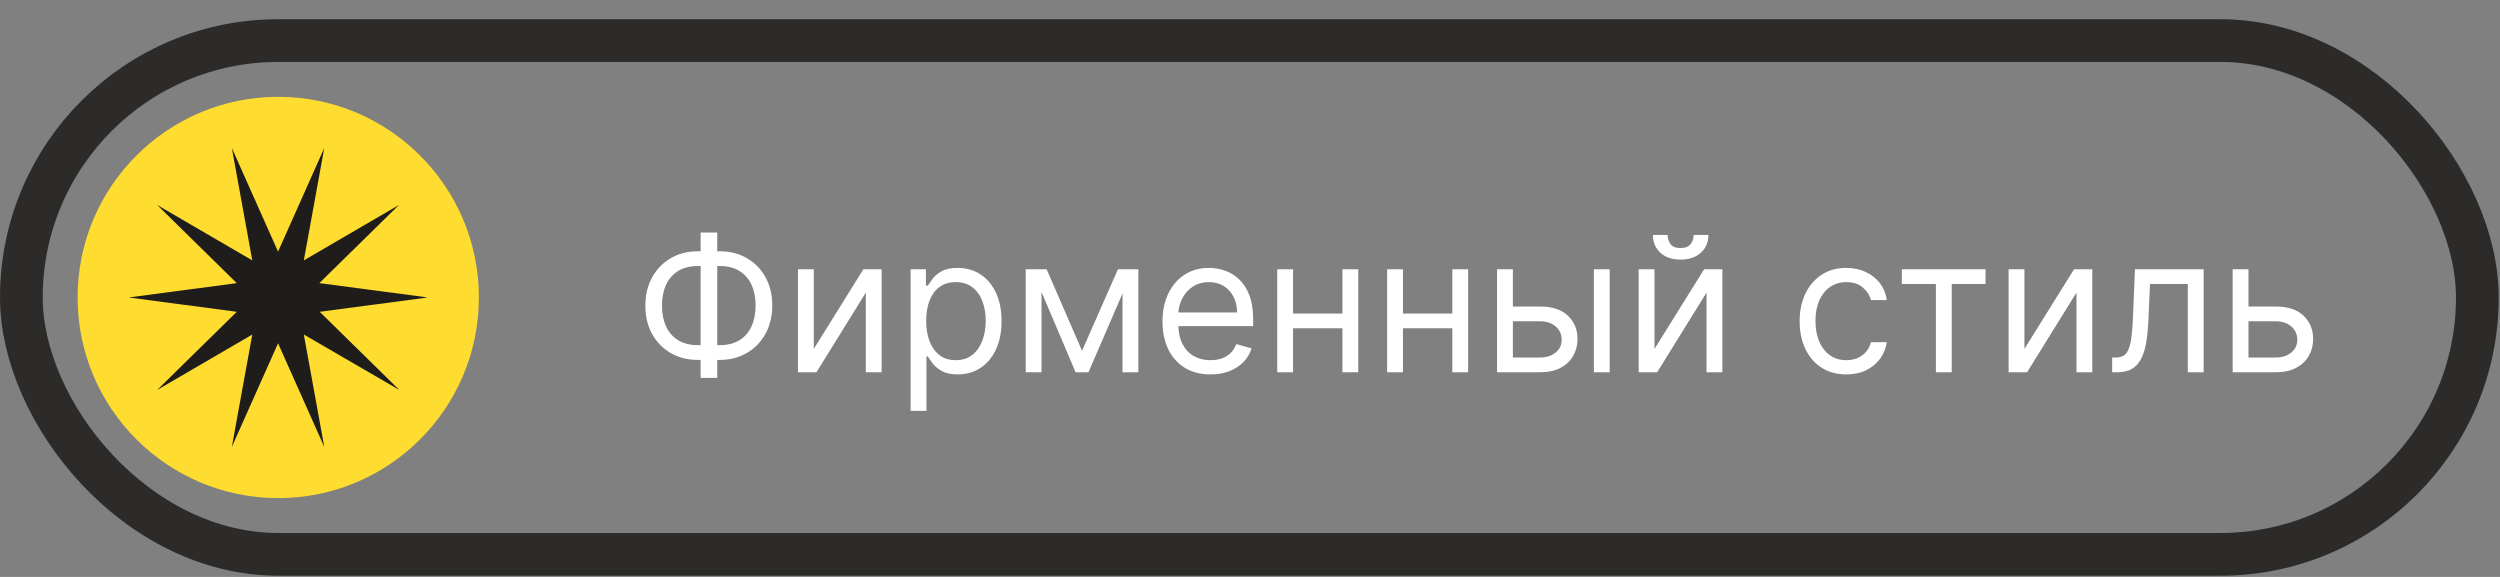
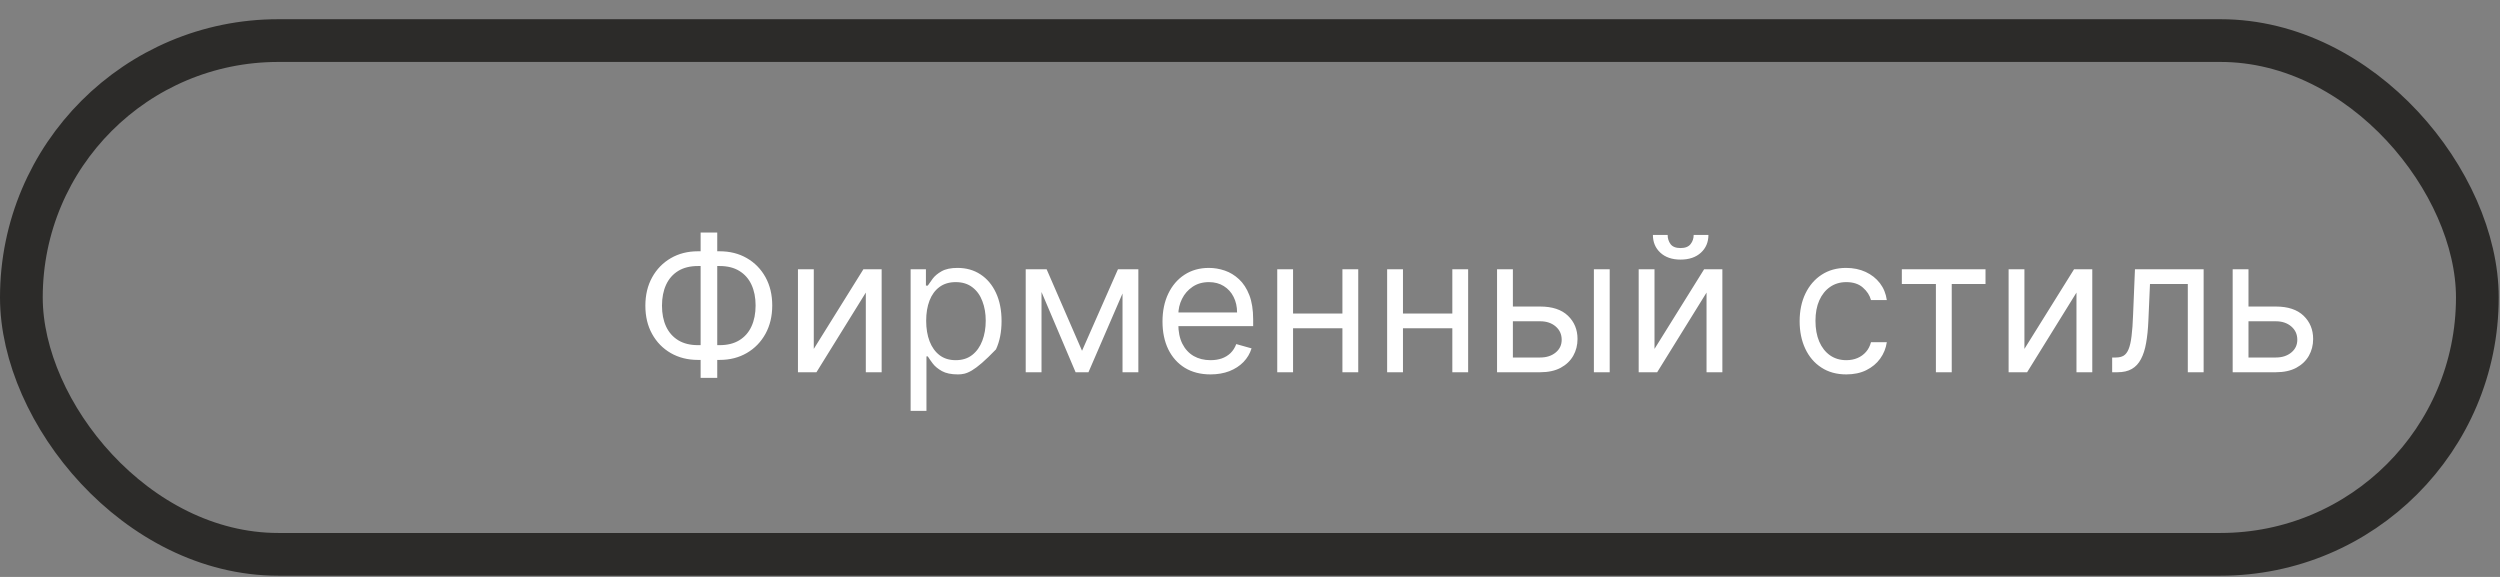
<svg xmlns="http://www.w3.org/2000/svg" width="117" height="27" viewBox="0 0 117 27" fill="none">
  <rect x="0" y="0" width="117" height="27" fill="#808080" stroke="none" />
-   <circle cx="13.022" cy="13.921" r="9.39" fill="#FFDC30" />
-   <path d="M20.017 13.921L14.963 14.593L18.687 18.249L14.219 15.656L15.176 20.916L13.013 16.066L10.85 20.916L11.807 15.656L7.357 18.249L11.08 14.593L6.027 13.921L11.08 13.25L7.357 9.594L11.807 12.186L10.85 6.926L13.013 11.776L15.176 6.926L14.219 12.186L18.669 9.594L14.945 13.25L20.017 13.921Z" fill="#1E1D1C" />
-   <path d="M32.663 11.76H33.68C34.157 11.76 34.581 11.866 34.951 12.08C35.321 12.293 35.612 12.59 35.824 12.971C36.035 13.352 36.141 13.793 36.141 14.295C36.141 14.797 36.035 15.24 35.824 15.623C35.612 16.006 35.321 16.305 34.951 16.52C34.581 16.736 34.157 16.844 33.68 16.844H32.663C32.186 16.844 31.763 16.737 31.392 16.524C31.022 16.31 30.731 16.013 30.52 15.632C30.308 15.252 30.203 14.81 30.203 14.308C30.203 13.806 30.308 13.363 30.52 12.98C30.731 12.598 31.022 12.298 31.392 12.083C31.763 11.867 32.186 11.76 32.663 11.76ZM32.663 12.45C32.299 12.45 31.992 12.526 31.741 12.679C31.492 12.832 31.302 13.047 31.173 13.326C31.045 13.604 30.981 13.931 30.981 14.308C30.981 14.68 31.045 15.005 31.173 15.281C31.302 15.557 31.492 15.771 31.741 15.924C31.992 16.077 32.299 16.153 32.663 16.153H33.68C34.044 16.153 34.351 16.077 34.6 15.924C34.851 15.771 35.04 15.556 35.168 15.278C35.297 14.999 35.362 14.672 35.362 14.295C35.362 13.923 35.297 13.599 35.168 13.322C35.04 13.046 34.851 12.832 34.6 12.679C34.351 12.526 34.044 12.45 33.68 12.45H32.663ZM33.567 10.881V17.685H32.789V10.881H33.567ZM38.085 16.329L40.407 12.601H41.261V17.421H40.52V13.693L38.21 17.421H37.344V12.601H38.085V16.329ZM42.617 19.229V12.601H43.333V13.366H43.421C43.475 13.283 43.55 13.176 43.647 13.046C43.745 12.915 43.885 12.797 44.067 12.695C44.251 12.59 44.5 12.538 44.814 12.538C45.22 12.538 45.578 12.639 45.887 12.842C46.197 13.045 46.439 13.333 46.612 13.705C46.786 14.078 46.873 14.517 46.873 15.024C46.873 15.534 46.786 15.976 46.612 16.351C46.439 16.723 46.198 17.012 45.891 17.217C45.583 17.42 45.228 17.522 44.827 17.522C44.517 17.522 44.269 17.47 44.083 17.368C43.897 17.263 43.753 17.145 43.653 17.013C43.553 16.879 43.475 16.768 43.421 16.68H43.358V19.229H42.617ZM43.345 15.011C43.345 15.375 43.399 15.696 43.505 15.974C43.612 16.25 43.768 16.467 43.973 16.624C44.178 16.779 44.429 16.856 44.726 16.856C45.036 16.856 45.294 16.775 45.501 16.611C45.711 16.446 45.867 16.224 45.972 15.946C46.079 15.666 46.132 15.354 46.132 15.011C46.132 14.672 46.08 14.367 45.975 14.095C45.873 13.82 45.717 13.604 45.508 13.445C45.3 13.284 45.04 13.203 44.726 13.203C44.425 13.203 44.172 13.28 43.967 13.432C43.762 13.583 43.607 13.794 43.502 14.066C43.398 14.336 43.345 14.651 43.345 15.011ZM50.639 16.417L52.321 12.601H53.024L50.94 17.421H50.338L48.291 12.601H48.982L50.639 16.417ZM48.743 12.601V17.421H48.003V12.601H48.743ZM52.534 17.421V12.601H53.275V17.421H52.534ZM56.652 17.522C56.187 17.522 55.787 17.419 55.45 17.214C55.115 17.007 54.857 16.718 54.675 16.348C54.495 15.975 54.405 15.542 54.405 15.049C54.405 14.555 54.495 14.12 54.675 13.743C54.857 13.364 55.11 13.069 55.434 12.858C55.761 12.645 56.141 12.538 56.577 12.538C56.828 12.538 57.076 12.58 57.32 12.663C57.565 12.747 57.788 12.883 57.989 13.071C58.19 13.258 58.35 13.505 58.469 13.812C58.588 14.12 58.648 14.498 58.648 14.948V15.262H54.932V14.622H57.895C57.895 14.35 57.84 14.107 57.731 13.894C57.625 13.68 57.472 13.512 57.273 13.388C57.077 13.265 56.844 13.203 56.577 13.203C56.282 13.203 56.026 13.277 55.811 13.423C55.597 13.567 55.433 13.756 55.318 13.988C55.203 14.22 55.145 14.469 55.145 14.735V15.162C55.145 15.526 55.208 15.834 55.334 16.087C55.461 16.338 55.638 16.53 55.864 16.662C56.09 16.791 56.353 16.856 56.652 16.856C56.846 16.856 57.022 16.829 57.179 16.775C57.338 16.718 57.475 16.634 57.59 16.524C57.705 16.411 57.794 16.27 57.857 16.103L58.573 16.304C58.497 16.547 58.371 16.76 58.193 16.944C58.015 17.126 57.795 17.268 57.534 17.371C57.272 17.471 56.978 17.522 56.652 17.522ZM63.001 14.672V15.362H60.339V14.672H63.001ZM60.515 12.601V17.421H59.775V12.601H60.515ZM63.566 12.601V17.421H62.825V12.601H63.566ZM68.144 14.672V15.362H65.483V14.672H68.144ZM65.659 12.601V17.421H64.918V12.601H65.659ZM68.709 12.601V17.421H67.969V12.601H68.709ZM70.702 14.346H72.083C72.648 14.346 73.08 14.489 73.379 14.775C73.678 15.062 73.828 15.425 73.828 15.864C73.828 16.153 73.761 16.416 73.627 16.652C73.493 16.887 73.297 17.074 73.037 17.214C72.778 17.352 72.46 17.421 72.083 17.421H70.062V12.601H70.803V16.731H72.083C72.376 16.731 72.617 16.653 72.805 16.498C72.993 16.344 73.087 16.145 73.087 15.902C73.087 15.647 72.993 15.439 72.805 15.278C72.617 15.117 72.376 15.036 72.083 15.036H70.702V14.346ZM74.594 17.421V12.601H75.334V17.421H74.594ZM77.431 16.329L79.753 12.601H80.607V17.421H79.866V13.693L77.556 17.421H76.69V12.601H77.431V16.329ZM79.264 10.994H79.954C79.954 11.333 79.837 11.61 79.603 11.825C79.368 12.041 79.05 12.149 78.648 12.149C78.253 12.149 77.938 12.041 77.704 11.825C77.472 11.61 77.356 11.333 77.356 10.994H78.046C78.046 11.157 78.091 11.3 78.181 11.424C78.273 11.547 78.429 11.609 78.648 11.609C78.868 11.609 79.025 11.547 79.119 11.424C79.216 11.3 79.264 11.157 79.264 10.994ZM86.407 17.522C85.955 17.522 85.566 17.415 85.24 17.201C84.913 16.988 84.662 16.694 84.487 16.32C84.311 15.945 84.223 15.517 84.223 15.036C84.223 14.546 84.313 14.114 84.493 13.74C84.675 13.363 84.928 13.069 85.252 12.858C85.579 12.645 85.96 12.538 86.395 12.538C86.734 12.538 87.039 12.601 87.311 12.726C87.583 12.852 87.806 13.027 87.98 13.253C88.153 13.479 88.261 13.743 88.303 14.044H87.562C87.506 13.825 87.38 13.63 87.186 13.461C86.993 13.289 86.734 13.203 86.407 13.203C86.118 13.203 85.865 13.278 85.648 13.429C85.432 13.578 85.264 13.788 85.142 14.06C85.023 14.33 84.964 14.647 84.964 15.011C84.964 15.383 85.022 15.708 85.139 15.984C85.259 16.26 85.426 16.474 85.641 16.627C85.859 16.78 86.114 16.856 86.407 16.856C86.6 16.856 86.774 16.823 86.931 16.756C87.088 16.689 87.221 16.593 87.33 16.467C87.439 16.342 87.516 16.191 87.562 16.015H88.303C88.261 16.3 88.157 16.556 87.992 16.784C87.829 17.01 87.612 17.19 87.342 17.324C87.075 17.456 86.763 17.522 86.407 17.522ZM89.006 13.291V12.601H92.922V13.291H91.341V17.421H90.6V13.291H89.006ZM94.743 16.329L97.066 12.601H97.919V17.421H97.179V13.693L94.869 17.421H94.003V12.601H94.743V16.329ZM98.849 17.421V16.731H99.025C99.169 16.731 99.29 16.703 99.386 16.646C99.482 16.587 99.559 16.486 99.618 16.342C99.679 16.195 99.725 15.992 99.756 15.733C99.79 15.471 99.814 15.139 99.828 14.735L99.916 12.601H103.13V17.421H102.389V13.291H100.619L100.544 15.011C100.527 15.406 100.492 15.755 100.437 16.056C100.385 16.355 100.304 16.606 100.195 16.809C100.089 17.012 99.947 17.165 99.769 17.267C99.591 17.37 99.368 17.421 99.1 17.421H98.849ZM105.129 14.346H106.51C107.075 14.346 107.507 14.489 107.806 14.775C108.105 15.062 108.255 15.425 108.255 15.864C108.255 16.153 108.188 16.416 108.054 16.652C107.92 16.887 107.723 17.074 107.464 17.214C107.204 17.352 106.886 17.421 106.51 17.421H104.489V12.601H105.229V16.731H106.51C106.803 16.731 107.043 16.653 107.232 16.498C107.42 16.344 107.514 16.145 107.514 15.902C107.514 15.647 107.42 15.439 107.232 15.278C107.043 15.117 106.803 15.036 106.51 15.036H105.129V14.346Z" fill="white" />
+   <path d="M32.663 11.76H33.68C34.157 11.76 34.581 11.866 34.951 12.08C35.321 12.293 35.612 12.59 35.824 12.971C36.035 13.352 36.141 13.793 36.141 14.295C36.141 14.797 36.035 15.24 35.824 15.623C35.612 16.006 35.321 16.305 34.951 16.52C34.581 16.736 34.157 16.844 33.68 16.844H32.663C32.186 16.844 31.763 16.737 31.392 16.524C31.022 16.31 30.731 16.013 30.52 15.632C30.308 15.252 30.203 14.81 30.203 14.308C30.203 13.806 30.308 13.363 30.52 12.98C30.731 12.598 31.022 12.298 31.392 12.083C31.763 11.867 32.186 11.76 32.663 11.76ZM32.663 12.45C32.299 12.45 31.992 12.526 31.741 12.679C31.492 12.832 31.302 13.047 31.173 13.326C31.045 13.604 30.981 13.931 30.981 14.308C30.981 14.68 31.045 15.005 31.173 15.281C31.302 15.557 31.492 15.771 31.741 15.924C31.992 16.077 32.299 16.153 32.663 16.153H33.68C34.044 16.153 34.351 16.077 34.6 15.924C34.851 15.771 35.04 15.556 35.168 15.278C35.297 14.999 35.362 14.672 35.362 14.295C35.362 13.923 35.297 13.599 35.168 13.322C35.04 13.046 34.851 12.832 34.6 12.679C34.351 12.526 34.044 12.45 33.68 12.45H32.663ZM33.567 10.881V17.685H32.789V10.881H33.567ZM38.085 16.329L40.407 12.601H41.261V17.421H40.52V13.693L38.21 17.421H37.344V12.601H38.085V16.329ZM42.617 19.229V12.601H43.333V13.366H43.421C43.475 13.283 43.55 13.176 43.647 13.046C43.745 12.915 43.885 12.797 44.067 12.695C44.251 12.59 44.5 12.538 44.814 12.538C45.22 12.538 45.578 12.639 45.887 12.842C46.197 13.045 46.439 13.333 46.612 13.705C46.786 14.078 46.873 14.517 46.873 15.024C46.873 15.534 46.786 15.976 46.612 16.351C45.583 17.42 45.228 17.522 44.827 17.522C44.517 17.522 44.269 17.47 44.083 17.368C43.897 17.263 43.753 17.145 43.653 17.013C43.553 16.879 43.475 16.768 43.421 16.68H43.358V19.229H42.617ZM43.345 15.011C43.345 15.375 43.399 15.696 43.505 15.974C43.612 16.25 43.768 16.467 43.973 16.624C44.178 16.779 44.429 16.856 44.726 16.856C45.036 16.856 45.294 16.775 45.501 16.611C45.711 16.446 45.867 16.224 45.972 15.946C46.079 15.666 46.132 15.354 46.132 15.011C46.132 14.672 46.08 14.367 45.975 14.095C45.873 13.82 45.717 13.604 45.508 13.445C45.3 13.284 45.04 13.203 44.726 13.203C44.425 13.203 44.172 13.28 43.967 13.432C43.762 13.583 43.607 13.794 43.502 14.066C43.398 14.336 43.345 14.651 43.345 15.011ZM50.639 16.417L52.321 12.601H53.024L50.94 17.421H50.338L48.291 12.601H48.982L50.639 16.417ZM48.743 12.601V17.421H48.003V12.601H48.743ZM52.534 17.421V12.601H53.275V17.421H52.534ZM56.652 17.522C56.187 17.522 55.787 17.419 55.45 17.214C55.115 17.007 54.857 16.718 54.675 16.348C54.495 15.975 54.405 15.542 54.405 15.049C54.405 14.555 54.495 14.12 54.675 13.743C54.857 13.364 55.11 13.069 55.434 12.858C55.761 12.645 56.141 12.538 56.577 12.538C56.828 12.538 57.076 12.58 57.32 12.663C57.565 12.747 57.788 12.883 57.989 13.071C58.19 13.258 58.35 13.505 58.469 13.812C58.588 14.12 58.648 14.498 58.648 14.948V15.262H54.932V14.622H57.895C57.895 14.35 57.84 14.107 57.731 13.894C57.625 13.68 57.472 13.512 57.273 13.388C57.077 13.265 56.844 13.203 56.577 13.203C56.282 13.203 56.026 13.277 55.811 13.423C55.597 13.567 55.433 13.756 55.318 13.988C55.203 14.22 55.145 14.469 55.145 14.735V15.162C55.145 15.526 55.208 15.834 55.334 16.087C55.461 16.338 55.638 16.53 55.864 16.662C56.09 16.791 56.353 16.856 56.652 16.856C56.846 16.856 57.022 16.829 57.179 16.775C57.338 16.718 57.475 16.634 57.59 16.524C57.705 16.411 57.794 16.27 57.857 16.103L58.573 16.304C58.497 16.547 58.371 16.76 58.193 16.944C58.015 17.126 57.795 17.268 57.534 17.371C57.272 17.471 56.978 17.522 56.652 17.522ZM63.001 14.672V15.362H60.339V14.672H63.001ZM60.515 12.601V17.421H59.775V12.601H60.515ZM63.566 12.601V17.421H62.825V12.601H63.566ZM68.144 14.672V15.362H65.483V14.672H68.144ZM65.659 12.601V17.421H64.918V12.601H65.659ZM68.709 12.601V17.421H67.969V12.601H68.709ZM70.702 14.346H72.083C72.648 14.346 73.08 14.489 73.379 14.775C73.678 15.062 73.828 15.425 73.828 15.864C73.828 16.153 73.761 16.416 73.627 16.652C73.493 16.887 73.297 17.074 73.037 17.214C72.778 17.352 72.46 17.421 72.083 17.421H70.062V12.601H70.803V16.731H72.083C72.376 16.731 72.617 16.653 72.805 16.498C72.993 16.344 73.087 16.145 73.087 15.902C73.087 15.647 72.993 15.439 72.805 15.278C72.617 15.117 72.376 15.036 72.083 15.036H70.702V14.346ZM74.594 17.421V12.601H75.334V17.421H74.594ZM77.431 16.329L79.753 12.601H80.607V17.421H79.866V13.693L77.556 17.421H76.69V12.601H77.431V16.329ZM79.264 10.994H79.954C79.954 11.333 79.837 11.61 79.603 11.825C79.368 12.041 79.05 12.149 78.648 12.149C78.253 12.149 77.938 12.041 77.704 11.825C77.472 11.61 77.356 11.333 77.356 10.994H78.046C78.046 11.157 78.091 11.3 78.181 11.424C78.273 11.547 78.429 11.609 78.648 11.609C78.868 11.609 79.025 11.547 79.119 11.424C79.216 11.3 79.264 11.157 79.264 10.994ZM86.407 17.522C85.955 17.522 85.566 17.415 85.24 17.201C84.913 16.988 84.662 16.694 84.487 16.32C84.311 15.945 84.223 15.517 84.223 15.036C84.223 14.546 84.313 14.114 84.493 13.74C84.675 13.363 84.928 13.069 85.252 12.858C85.579 12.645 85.96 12.538 86.395 12.538C86.734 12.538 87.039 12.601 87.311 12.726C87.583 12.852 87.806 13.027 87.98 13.253C88.153 13.479 88.261 13.743 88.303 14.044H87.562C87.506 13.825 87.38 13.63 87.186 13.461C86.993 13.289 86.734 13.203 86.407 13.203C86.118 13.203 85.865 13.278 85.648 13.429C85.432 13.578 85.264 13.788 85.142 14.06C85.023 14.33 84.964 14.647 84.964 15.011C84.964 15.383 85.022 15.708 85.139 15.984C85.259 16.26 85.426 16.474 85.641 16.627C85.859 16.78 86.114 16.856 86.407 16.856C86.6 16.856 86.774 16.823 86.931 16.756C87.088 16.689 87.221 16.593 87.33 16.467C87.439 16.342 87.516 16.191 87.562 16.015H88.303C88.261 16.3 88.157 16.556 87.992 16.784C87.829 17.01 87.612 17.19 87.342 17.324C87.075 17.456 86.763 17.522 86.407 17.522ZM89.006 13.291V12.601H92.922V13.291H91.341V17.421H90.6V13.291H89.006ZM94.743 16.329L97.066 12.601H97.919V17.421H97.179V13.693L94.869 17.421H94.003V12.601H94.743V16.329ZM98.849 17.421V16.731H99.025C99.169 16.731 99.29 16.703 99.386 16.646C99.482 16.587 99.559 16.486 99.618 16.342C99.679 16.195 99.725 15.992 99.756 15.733C99.79 15.471 99.814 15.139 99.828 14.735L99.916 12.601H103.13V17.421H102.389V13.291H100.619L100.544 15.011C100.527 15.406 100.492 15.755 100.437 16.056C100.385 16.355 100.304 16.606 100.195 16.809C100.089 17.012 99.947 17.165 99.769 17.267C99.591 17.37 99.368 17.421 99.1 17.421H98.849ZM105.129 14.346H106.51C107.075 14.346 107.507 14.489 107.806 14.775C108.105 15.062 108.255 15.425 108.255 15.864C108.255 16.153 108.188 16.416 108.054 16.652C107.92 16.887 107.723 17.074 107.464 17.214C107.204 17.352 106.886 17.421 106.51 17.421H104.489V12.601H105.229V16.731H106.51C106.803 16.731 107.043 16.653 107.232 16.498C107.42 16.344 107.514 16.145 107.514 15.902C107.514 15.647 107.42 15.439 107.232 15.278C107.043 15.117 106.803 15.036 106.51 15.036H105.129V14.346Z" fill="white" />
  <rect x="1" y="1.899" width="114.94" height="24.044" rx="12.022" stroke="#2C2B29" stroke-width="2" />
</svg>